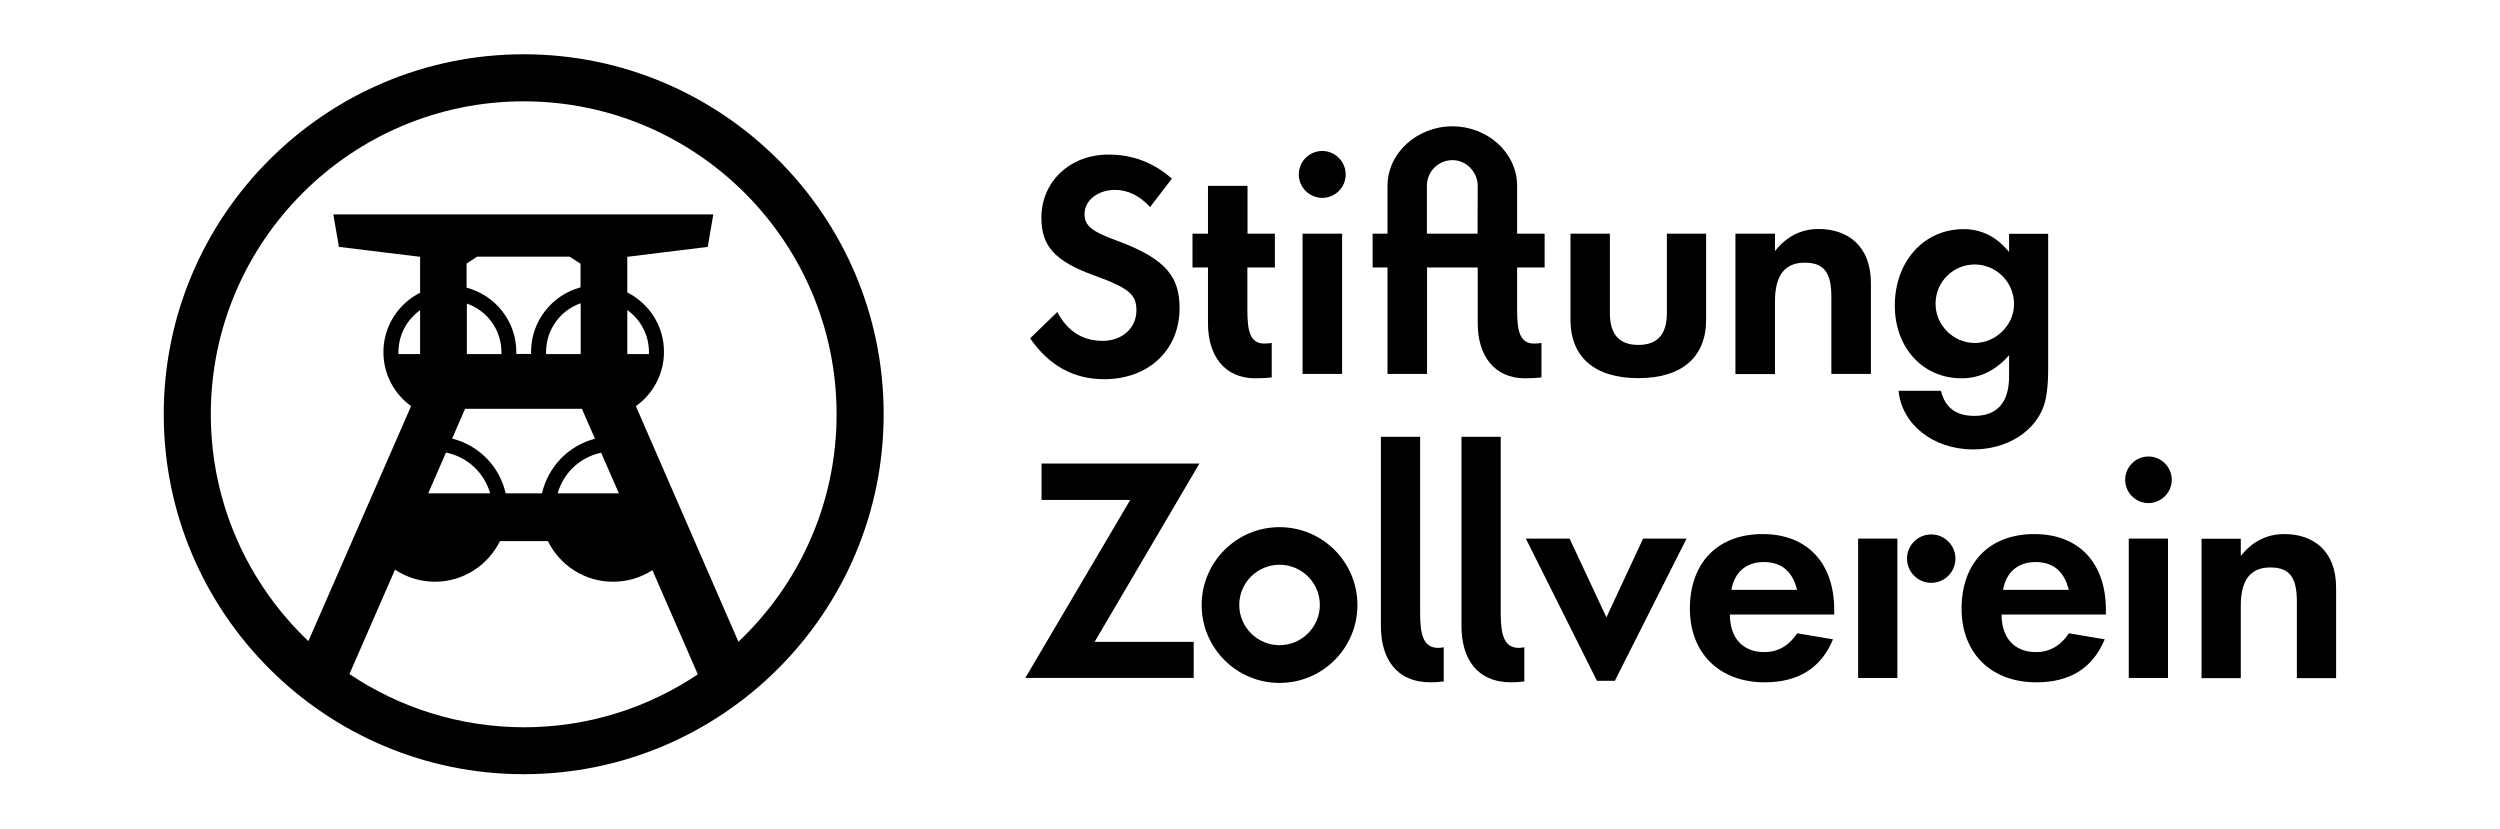
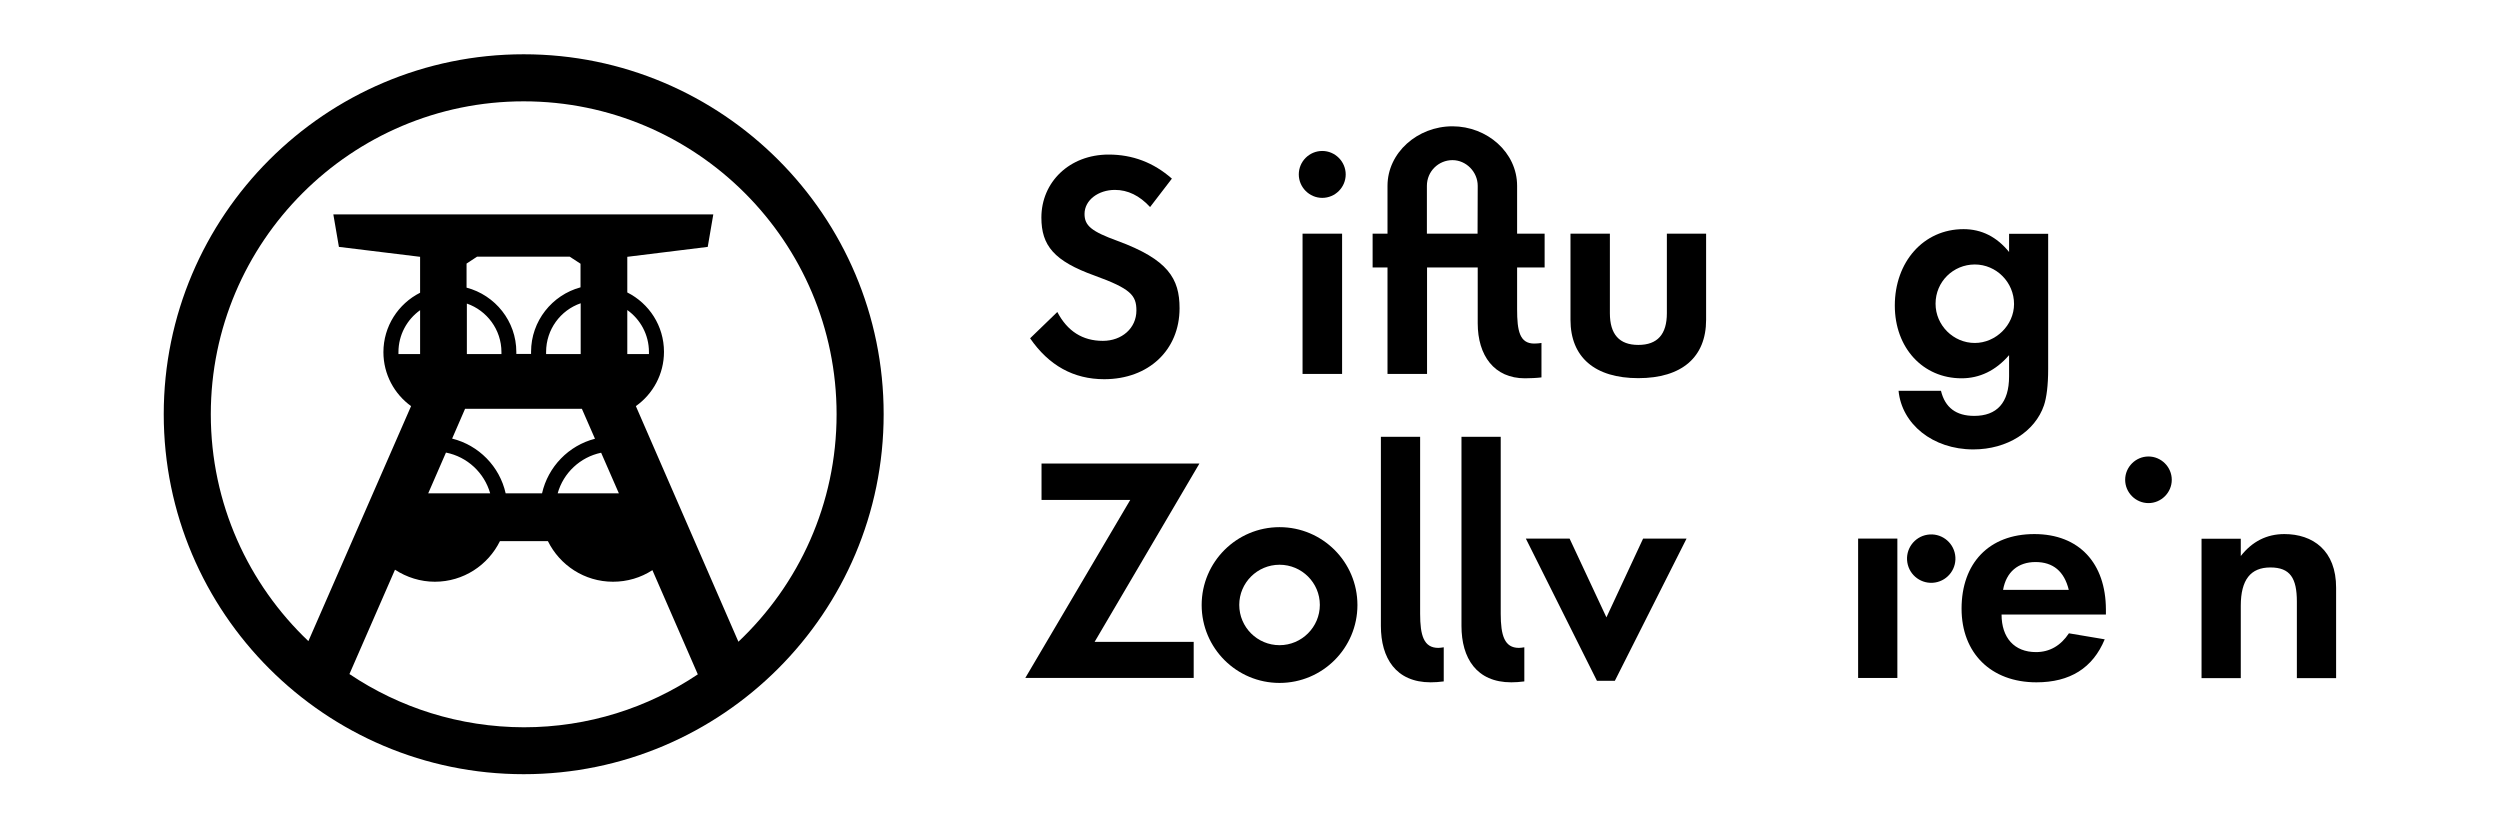
<svg xmlns="http://www.w3.org/2000/svg" version="1.1" id="Ebene_4" x="0px" y="0px" viewBox="0 0 1662.7 551.1" style="enable-background:new 0 0 1662.7 551.1;" xml:space="preserve">
  <path d="M348.3,36.1c-132,0-239.4,107.4-239.4,239.4s107.4,239.4,239.4,239.4s239.4-107.4,239.4-239.4 C587.8,143.5,480.4,36.1,348.3,36.1z M232.4,448.3l30.3-69.4c7.8,5.1,17,8,26.5,8c19,0,35.4-11,43.3-27h31.9c7.9,16,24.3,27,43.3,27 c9.5,0,18.5-2.7,26.2-7.7l30.2,69.3c-33.1,22.2-72.9,35.2-115.7,35.2C305.5,483.6,265.6,470.6,232.4,448.3z M279.4,235.5H265 c0-0.4,0-0.9,0-1.3c0-11.5,5.7-21.7,14.4-27.9V235.5z M353.2,234c0,0.5,0,1,0,1.4h-9.8c0-0.4,0-0.8,0-1.3 c0-20.5-14.1-37.8-33.1-42.8v-16l7-4.6h61.6l7.2,4.7v15.7C367.2,196.2,353.2,213.5,353.2,234z M386.2,201.7v33.8h-23 c0-0.5,0-0.9,0-1.4C363.2,219.1,372.8,206.3,386.2,201.7z M333.5,234.2c0,0.4,0,0.9,0,1.3h-23v-33.6 C323.8,206.5,333.5,219.2,333.5,234.2z M387,271.9l8.7,19.9c-17.5,4.5-31.2,18.6-35.2,36.3h-24.2c-4-17.9-17.9-32-35.6-36.4 l8.6-19.8H387z M399.8,301.1l11.8,27h-40.7C374.7,314.5,385.9,304,399.8,301.1z M326,328.1h-41.2l11.8-27.1 C310.8,303.8,322.1,314.4,326,328.1z M491.1,426.8l-68.2-156.7c11.3-8,18.7-21.2,18.7-36.1c0-17.3-9.9-32.2-24.4-39.5v-23.7 l53.5-6.6l3.7-21.6H221.7l3.7,21.6l54,6.6v23.9C264.9,202,255,217,255,234.2c0,14.8,7.3,27.9,18.4,35.9l-68.3,156.3 c-39.9-37.9-64.9-91.5-64.9-150.9c0-114.7,93.4-208.1,208.1-208.1c114.8,0,208.1,93.4,208.1,208.1 C556.4,335.1,531.3,388.8,491.1,426.8z M417.2,235.5v-29.3c8.7,6.2,14.4,16.4,14.4,27.9c0,0.5,0,1,0,1.4L417.2,235.5L417.2,235.5z" />
  <path d="M764.9,137.7c-7-7.6-14.8-11.4-23.4-11.4c-10.9,0-20.2,6.7-20.2,16c0,7.8,4.6,11.6,21.9,17.9c33.7,12.4,41.3,25.1,41.3,44.8 c0,27.8-20.6,47.2-50.1,47.2c-20.4,0-36.8-9.1-49.3-27.2l18.1-17.5c6.7,12.8,16.8,19.2,30.3,19.2c12.6,0,22.3-8.4,22.3-20.2 c0-10.1-3.8-14.5-27.8-23.2c-27-9.7-35.4-20-35.4-38.6c0-23.6,18.7-41.9,44.7-41.9c16,0,29.9,5.3,42.1,16L764.9,137.7z" />
-   <path d="M793.1,177.9v-22.5h10.3v-31.8h26.3v31.8h18.2v22.5h-18.3v27.8c0,14.5,1.7,22.8,11.4,22.8c1.7,0,3.4-0.2,4.8-0.4V251 c-2.9,0.4-8.2,0.6-11,0.6c-20.4,0-31.4-15-31.4-36.6v-37.1L793.1,177.9L793.1,177.9z" />
  <path d="M879.4,100.4c8.6,0,15.6,7.1,15.6,15.6c0,8.6-7,15.6-15.6,15.6s-15.6-7.1-15.6-15.6C863.8,107.4,870.8,100.4,879.4,100.4z M892.6,155.4v93.3h-26.3v-93.3H892.6z" />
  <g>
    <path d="M1027.3,177.9v-22.5H1009v-31.8c0-22.3-20-39.6-43-39.6c-23.2,0-43.2,17.5-43.2,39.6v31.8h-9.9v22.5h9.9v70.8h26.3v-70.8 h33.7V215c0,21.5,11,36.6,31.4,36.6c2.8,0,8.2-0.2,11-0.6v-22.9c-1.3,0.2-3.1,0.4-4.8,0.4c-9.7,0-11.4-8.4-11.4-22.8v-27.8 L1027.3,177.9L1027.3,177.9z M982.7,155.4H949v-31.8c0-9.7,7.8-17.1,17-17.1c9.1,0,16.8,7.8,16.8,17.1L982.7,155.4L982.7,155.4z" />
    <path d="M1070.7,155.4v52.9c0,14.1,6.3,21.1,18.9,21.1c12.8,0,19-7.1,19-21.1v-52.9h26.1v57.3c0,24.9-16.2,38.8-45.1,38.8 c-28.9,0-45.1-13.9-45.1-38.8v-57.3H1070.7z" />
-     <path d="M1154.2,155.4h26.3V167c7.6-9.7,17.3-14.7,29.1-14.7c18.9,0,34.7,10.9,34.7,36v60.4H1218v-51.2c0-15.6-4.4-22.8-17.7-22.8 c-13.1,0-19.8,8.2-19.8,25.7v48.4h-26.3L1154.2,155.4L1154.2,155.4z" />
    <path d="M1336.2,155.4v12.2c-8.2-10.1-18.3-15.2-30.3-15.2c-26.7,0-45.7,21.9-45.7,50.8c0,28.2,18.7,48.4,44.4,48.4 c12,0,22.7-5.1,31.6-15.4v14.1c0,17.7-8.2,26.3-23.2,26.3c-12,0-19.4-5.5-22.1-16.7h-28.2c2.1,22.1,22.7,39,49.7,39 c22.7,0,41.1-12,47-29.3c1.7-5,2.8-13.1,2.8-24.2v-89.9h-26V155.4z M1313.4,228.1c-14.3,0-26.1-11.8-26.1-26.1 c0-14.7,11.8-26.1,26.1-26.1c14.3,0,26.1,11.8,26.1,26.3C1339.5,216.3,1327.3,228.1,1313.4,228.1z" />
  </g>
  <g>
    <polygon points="1068.4,410.6 1043.9,358.2 1014.8,358.2 1062.1,452.8 1074,452.8 1121.7,358.2 1092.8,358.2 " />
    <path d="M998.1,408.2V290.5H972v125.8c0,21.4,10,37.5,33.1,37.5c2.5,0,5.9-0.2,8.7-0.6v-22.7c-1.3,0.2-2.5,0.4-3.6,0.4 C1000.6,430.9,998.1,422.6,998.1,408.2z" />
    <polygon points="692.7,308.3 692.7,332.5 751.7,332.5 681.9,450.9 793.9,450.9 793.9,426.9 728,426.9 797.7,308.3 " />
    <path d="M944.5,408.2V290.5h-26.1v125.8c0,21.4,10,37.5,33.1,37.5c2.5,0,5.9-0.2,8.7-0.6v-22.7c-1.3,0.2-2.5,0.4-3.6,0.4 C946.9,430.9,944.5,422.6,944.5,408.2z" />
    <path d="M1428.9,303.6c-8.5,0-15.5,7-15.5,15.5s7,15.5,15.5,15.5s15.5-7,15.5-15.5S1437.4,303.6,1428.9,303.6z" />
-     <rect x="1415.8" y="358.2" width="26.1" height="92.7" />
    <path d="M1353,355.2c-30.3,0-48.4,19.5-48.4,49.6c0,29.5,19.5,49,49.8,49c22.3,0,37.5-9.5,45.4-28.6l-23.8-4 c-5.5,8.3-12.9,12.5-21.9,12.5c-14.4,0-22.9-9.5-22.9-25h69.4v-3.4C1400.5,374.7,1382.9,355.2,1353,355.2z M1332.2,392.3 c2.1-11.9,10-18.5,21.6-18.5c11.7,0,19.1,6.2,22.1,18.5H1332.2z" />
-     <path d="M1172.3,355.2c-30.3,0-48.4,19.5-48.4,49.6c0,29.5,19.5,49,49.8,49c22.3,0,37.5-9.5,45.4-28.6l-23.8-4 c-5.5,8.3-12.9,12.5-21.9,12.5c-14.4,0-22.9-9.5-22.9-25h69.4v-3.4C1219.8,374.7,1202.2,355.2,1172.3,355.2z M1151.5,392.3 c2.1-11.9,10-18.5,21.6-18.5c11.7,0,19.1,6.2,22.1,18.5H1151.5z" />
    <path d="M1519.3,355.2c-11.7,0-21.4,4.9-29,14.6v-11.5h-26.1V451h26.1v-48.1c0-17.4,6.6-25.5,19.7-25.5c13.2,0,17.6,7.2,17.6,22.7 V451h26.1v-60C1553.8,366,1538.1,355.2,1519.3,355.2z" />
    <ellipse transform="matrix(0.987 -0.16 0.16 0.987 -42.889 210.591)" cx="1284.6" cy="371.3" rx="16.1" ry="16.1" />
    <rect x="1235.8" y="358.2" width="26.1" height="92.7" />
    <path d="M851,350.6c-28.6,0-51.8,23.2-51.8,51.8c0,28.6,23.2,51.8,51.8,51.8s51.8-23.2,51.8-51.8 C902.8,373.8,879.6,350.6,851,350.6z M851,429.1c-14.8,0-26.8-12-26.8-26.8c0-14.7,12-26.7,26.8-26.7s26.8,12,26.8,26.7 C877.8,417.1,865.7,429.1,851,429.1z" />
  </g>
</svg>